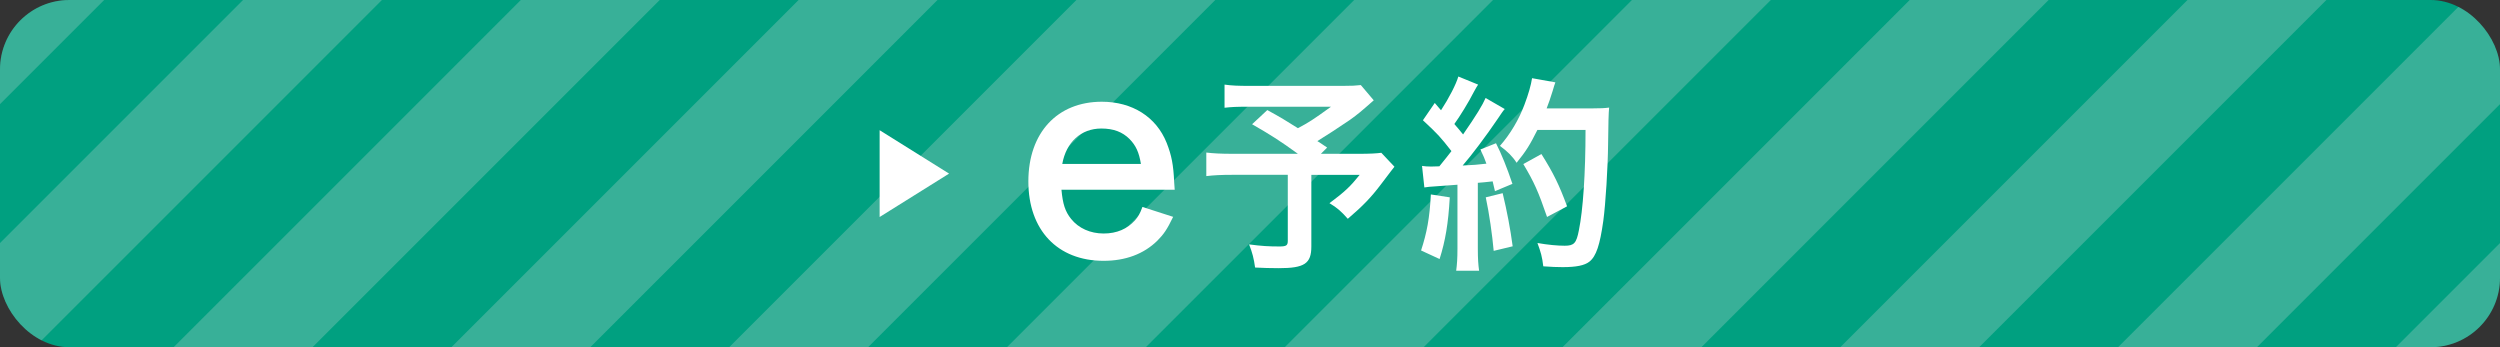
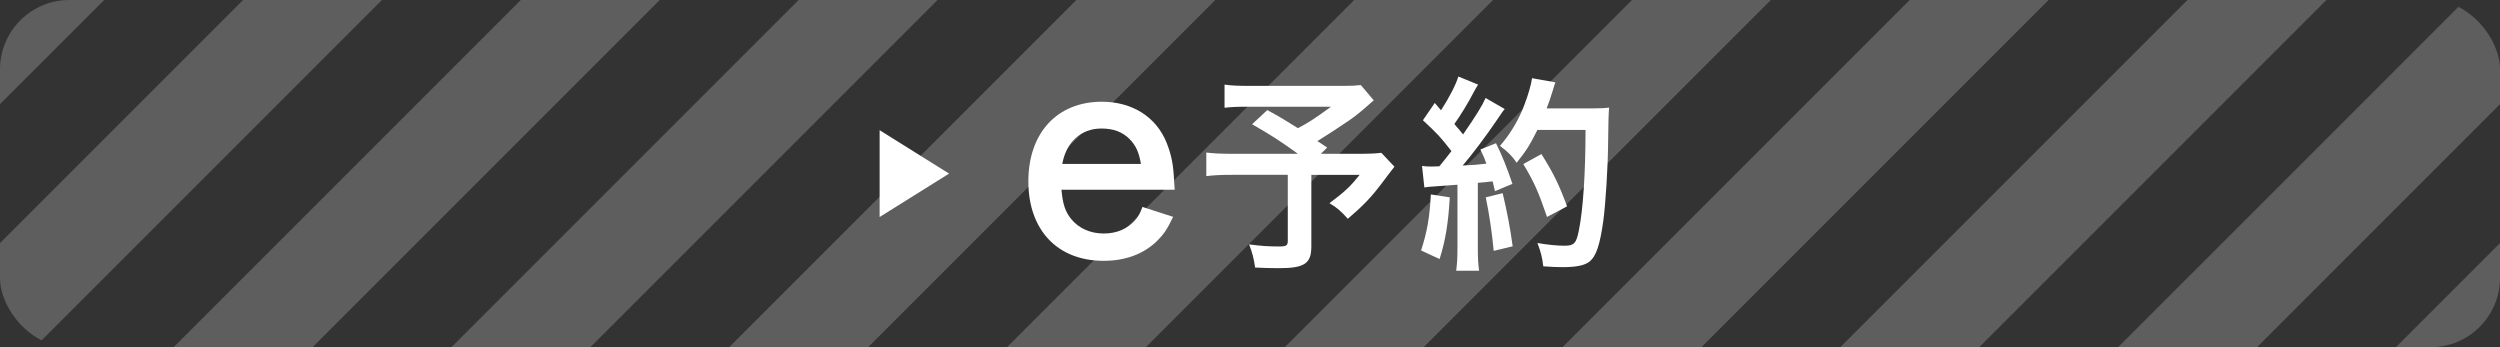
<svg xmlns="http://www.w3.org/2000/svg" version="1.1" viewBox="0 0 432 60">
  <rect x="0" y="0" width="432" height="60" fill="#333333" stroke="none" />
  <defs>
    <style>
      .st0 {
        fill: none;
      }

      .st1 {
        fill: #e0e0e0;
      }

      .st2 {
        mix-blend-mode: multiply;
        opacity: .25;
      }

      .st3 {
        isolation: isolate;
      }

      .st4 {
        fill: #fff;
      }

      .st5 {
        fill: #00a080;
      }

      .st6 {
        clip-path: url(#clippath);
      }
    </style>
    <clipPath id="clippath">
      <rect class="st0" width="432" height="60" rx="12" ry="12" />
    </clipPath>
  </defs>
  <g class="st3">
    <g id="_レイヤー_2">
      <g id="_レイヤー_1-2">
        <g>
-           <rect class="st5" width="432" height="60" rx="12" ry="12" />
          <g class="st2">
            <g class="st6">
              <path class="st1" d="M888-30l-120,120h24l120-120h-24ZM840-30l-120,120h24l120-120h-24ZM792-30l-120,120h24l120-120h-24ZM744-30l-120,120h24l120-120h-24ZM696-30l-120,120h24l120-120h-24ZM648-30l-120,120h24l120-120h-24ZM600-30l-120,120h24l120-120h-24ZM552-30l-120,120h24l120-120h-24ZM504-30l-120,120h24l120-120h-24ZM456-30l-120,120h24l120-120h-24ZM408-30l-120,120h24l120-120h-24ZM360-30l-120,120h24l120-120h-24ZM312-30l-120,120h24l120-120h-24ZM264-30l-120,120h24l120-120h-24ZM216-30l-120,120h24L240-30h-24ZM168-30L48,90h24L192-30h-24ZM120-30L0,90h24L144-30h-24ZM72-30L-48,90h24L96-30h-24ZM24-30l-120,120h24L48-30h-24ZM-24-30l-120,120h24L0-30h-24ZM-72-30l-120,120h24L-48-30h-24ZM-120-30l-120,120h24L-96-30h-24ZM-168-30l-120,120h24L-144-30h-24ZM-216-30l-120,120h24L-192-30h-24ZM-264-30l-120,120h24L-240-30h-24ZM-312-30l-120,120h24l120-120h-24ZM-360-30l-120,120h24l120-120h-24Z" />
            </g>
          </g>
          <g>
            <path class="st4" d="M183.42,32.79c.23,2.47.63,3.74,1.67,5.04,1.3,1.62,3.33,2.52,5.62,2.52s4.09-.81,5.4-2.25c.54-.63.86-1.12,1.3-2.34l5.31,1.71c-1.04,2.16-1.62,3.01-2.75,4.14-2.34,2.29-5.49,3.46-9.27,3.46-7.96,0-13-5.31-13-13.72s5-13.77,12.69-13.77c5.26,0,9.41,2.61,11.21,7.11.85,2.16,1.17,3.78,1.3,6.84,0,.09,0,.22.09,1.26h-19.57,0ZM197.15,28.33c-.32-1.98-.86-3.19-1.98-4.32-1.22-1.21-2.75-1.8-4.86-1.8-3.51,0-6.07,2.34-6.75,6.12,0,0,13.59,0,13.59,0Z" />
            <path class="st4" d="M237.39,17.33c-2.41,2.12-2.63,2.3-4.17,3.42-2.2,1.48-3.71,2.48-5.58,3.63.79.5.83.54,1.69,1.12l-1.08,1.08h6.44c2.09,0,3.24-.07,4-.18l2.27,2.41s-.83,1.04-2.34,3.06c-1.69,2.23-3.06,3.67-5.72,5.94-1.15-1.3-1.84-1.91-3.17-2.7,2.66-1.98,3.6-2.88,5.22-4.89h-8.35v12.38c0,2.95-1.19,3.74-5.62,3.74-1.19,0-2.99-.04-4.1-.11-.22-1.58-.47-2.56-1.04-4,2.16.29,3.42.36,5.25.36,1.19,0,1.44-.18,1.44-.97v-11.41h-9.54c-2.02,0-3.28.07-4.54.22v-4.07c1.15.14,2.38.22,4.71.22h11.12c-3.06-2.23-4.9-3.38-7.92-5.11l2.63-2.45c2.38,1.3,3.17,1.8,5.29,3.13,1.83-.97,2.59-1.44,5.72-3.71h-14.04c-2.3,0-3.13.04-4.36.18v-4c1.26.18,2.34.22,4.43.22h16.02c1.58,0,2.23-.04,3.1-.14l2.23,2.63h0Z" />
            <path class="st4" d="M250.52,34.1c-.25,4.5-.76,7.52-1.76,10.66l-3.2-1.48c1.01-3.1,1.48-5.58,1.69-9.68l3.28.5h-.01ZM245.73,28.67c.54.07.83.11,1.55.11.25,0,.61,0,1.44-.04,1.22-1.51,1.37-1.69,2.09-2.63-1.94-2.48-2.3-2.88-4.93-5.33l2.05-2.99c.5.61.72.83,1.08,1.26,1.37-2.09,2.63-4.54,2.99-5.83l3.42,1.4c-.22.32-.36.58-.76,1.3-.83,1.66-2.45,4.28-3.35,5.51.61.72,1.01,1.15,1.51,1.8,2.34-3.38,3.38-5.11,3.89-6.3l3.31,1.91c-.36.4-.58.76-1.19,1.66-2.02,2.99-4.54,6.33-6.08,8.1,2.12-.11,2.27-.11,4.1-.32-.32-.9-.47-1.26-1.04-2.45l2.7-1.08c.94,1.84,1.91,4.25,2.84,7.02l-3.02,1.26c-.18-.83-.25-1.12-.4-1.69-1.08.11-1.91.22-2.56.25v11.34c0,1.8.07,2.77.22,3.85h-3.96c.14-1.08.22-2.05.22-3.85v-11.01c-1.55.11-2.66.18-3.38.25-1.55.11-1.66.11-2.34.22l-.4-3.71h0ZM259.66,33.38c.76,3.17,1.33,6.16,1.73,9.18l-3.28.79c-.25-2.77-.76-6.41-1.37-9.25l2.92-.72h0ZM265.67,22.44c-1.3,2.59-1.91,3.6-3.6,5.69-.72-1.12-1.55-1.94-2.88-2.92,1.8-2.05,3.31-4.61,4.25-7.16.68-1.8,1.12-3.35,1.3-4.54l4.03.72c-.12.31-.28.81-.47,1.48-.47,1.48-.61,1.91-1.04,3.02h7.85c1.51,0,2.16-.04,2.95-.14-.09.77-.15,2.85-.18,6.26-.04,4.1-.43,10.37-.83,13.32-.58,4.14-1.22,6.12-2.41,7.05-.83.65-2.27.94-4.61.94-.94,0-2.05-.04-3.35-.14-.18-1.58-.43-2.48-1.01-4.03,1.83.32,3.46.47,4.71.47,1.62,0,2.02-.43,2.45-2.66.72-3.49,1.15-9.86,1.15-17.35h-8.31ZM267.33,37.49c-1.51-4.39-2.23-6.01-4.1-9.14l3.13-1.73c2.12,3.38,3.06,5.33,4.43,9.03l-3.46,1.84Z" />
          </g>
          <polygon class="st4" points="152 22.5 164 30 152 37.5 152 22.5" />
        </g>
      </g>
    </g>
  </g>
</svg>